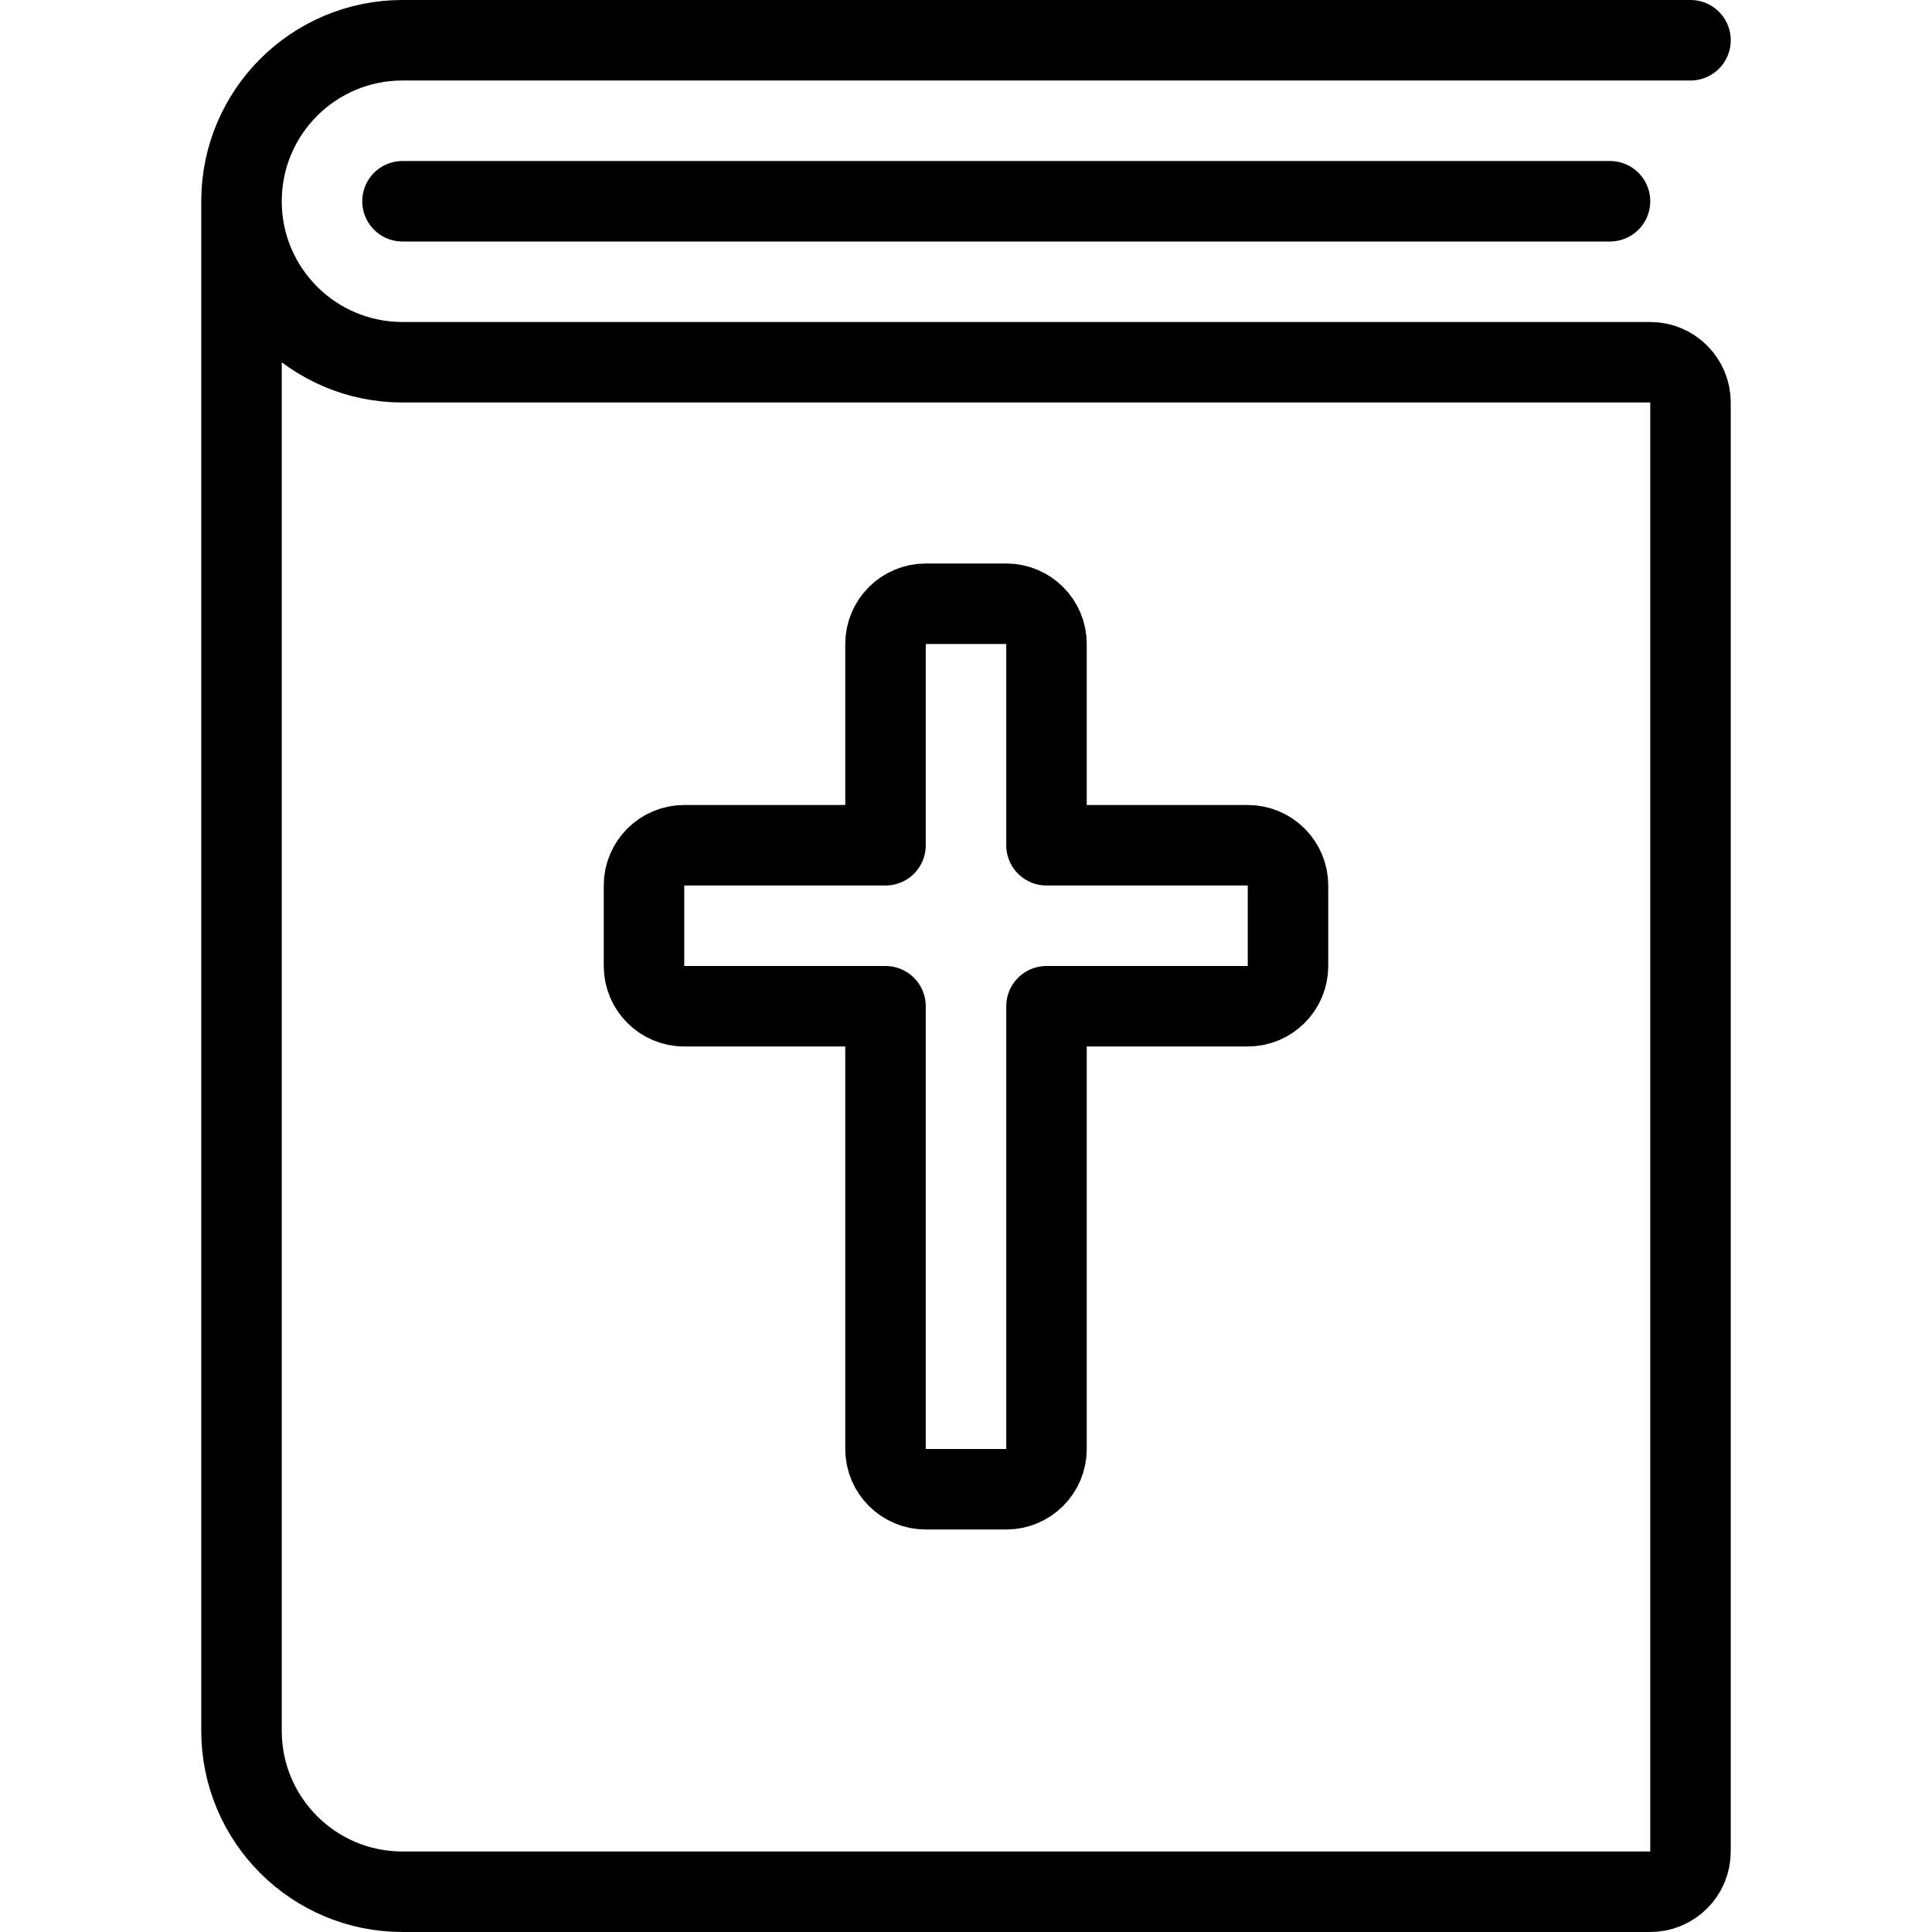
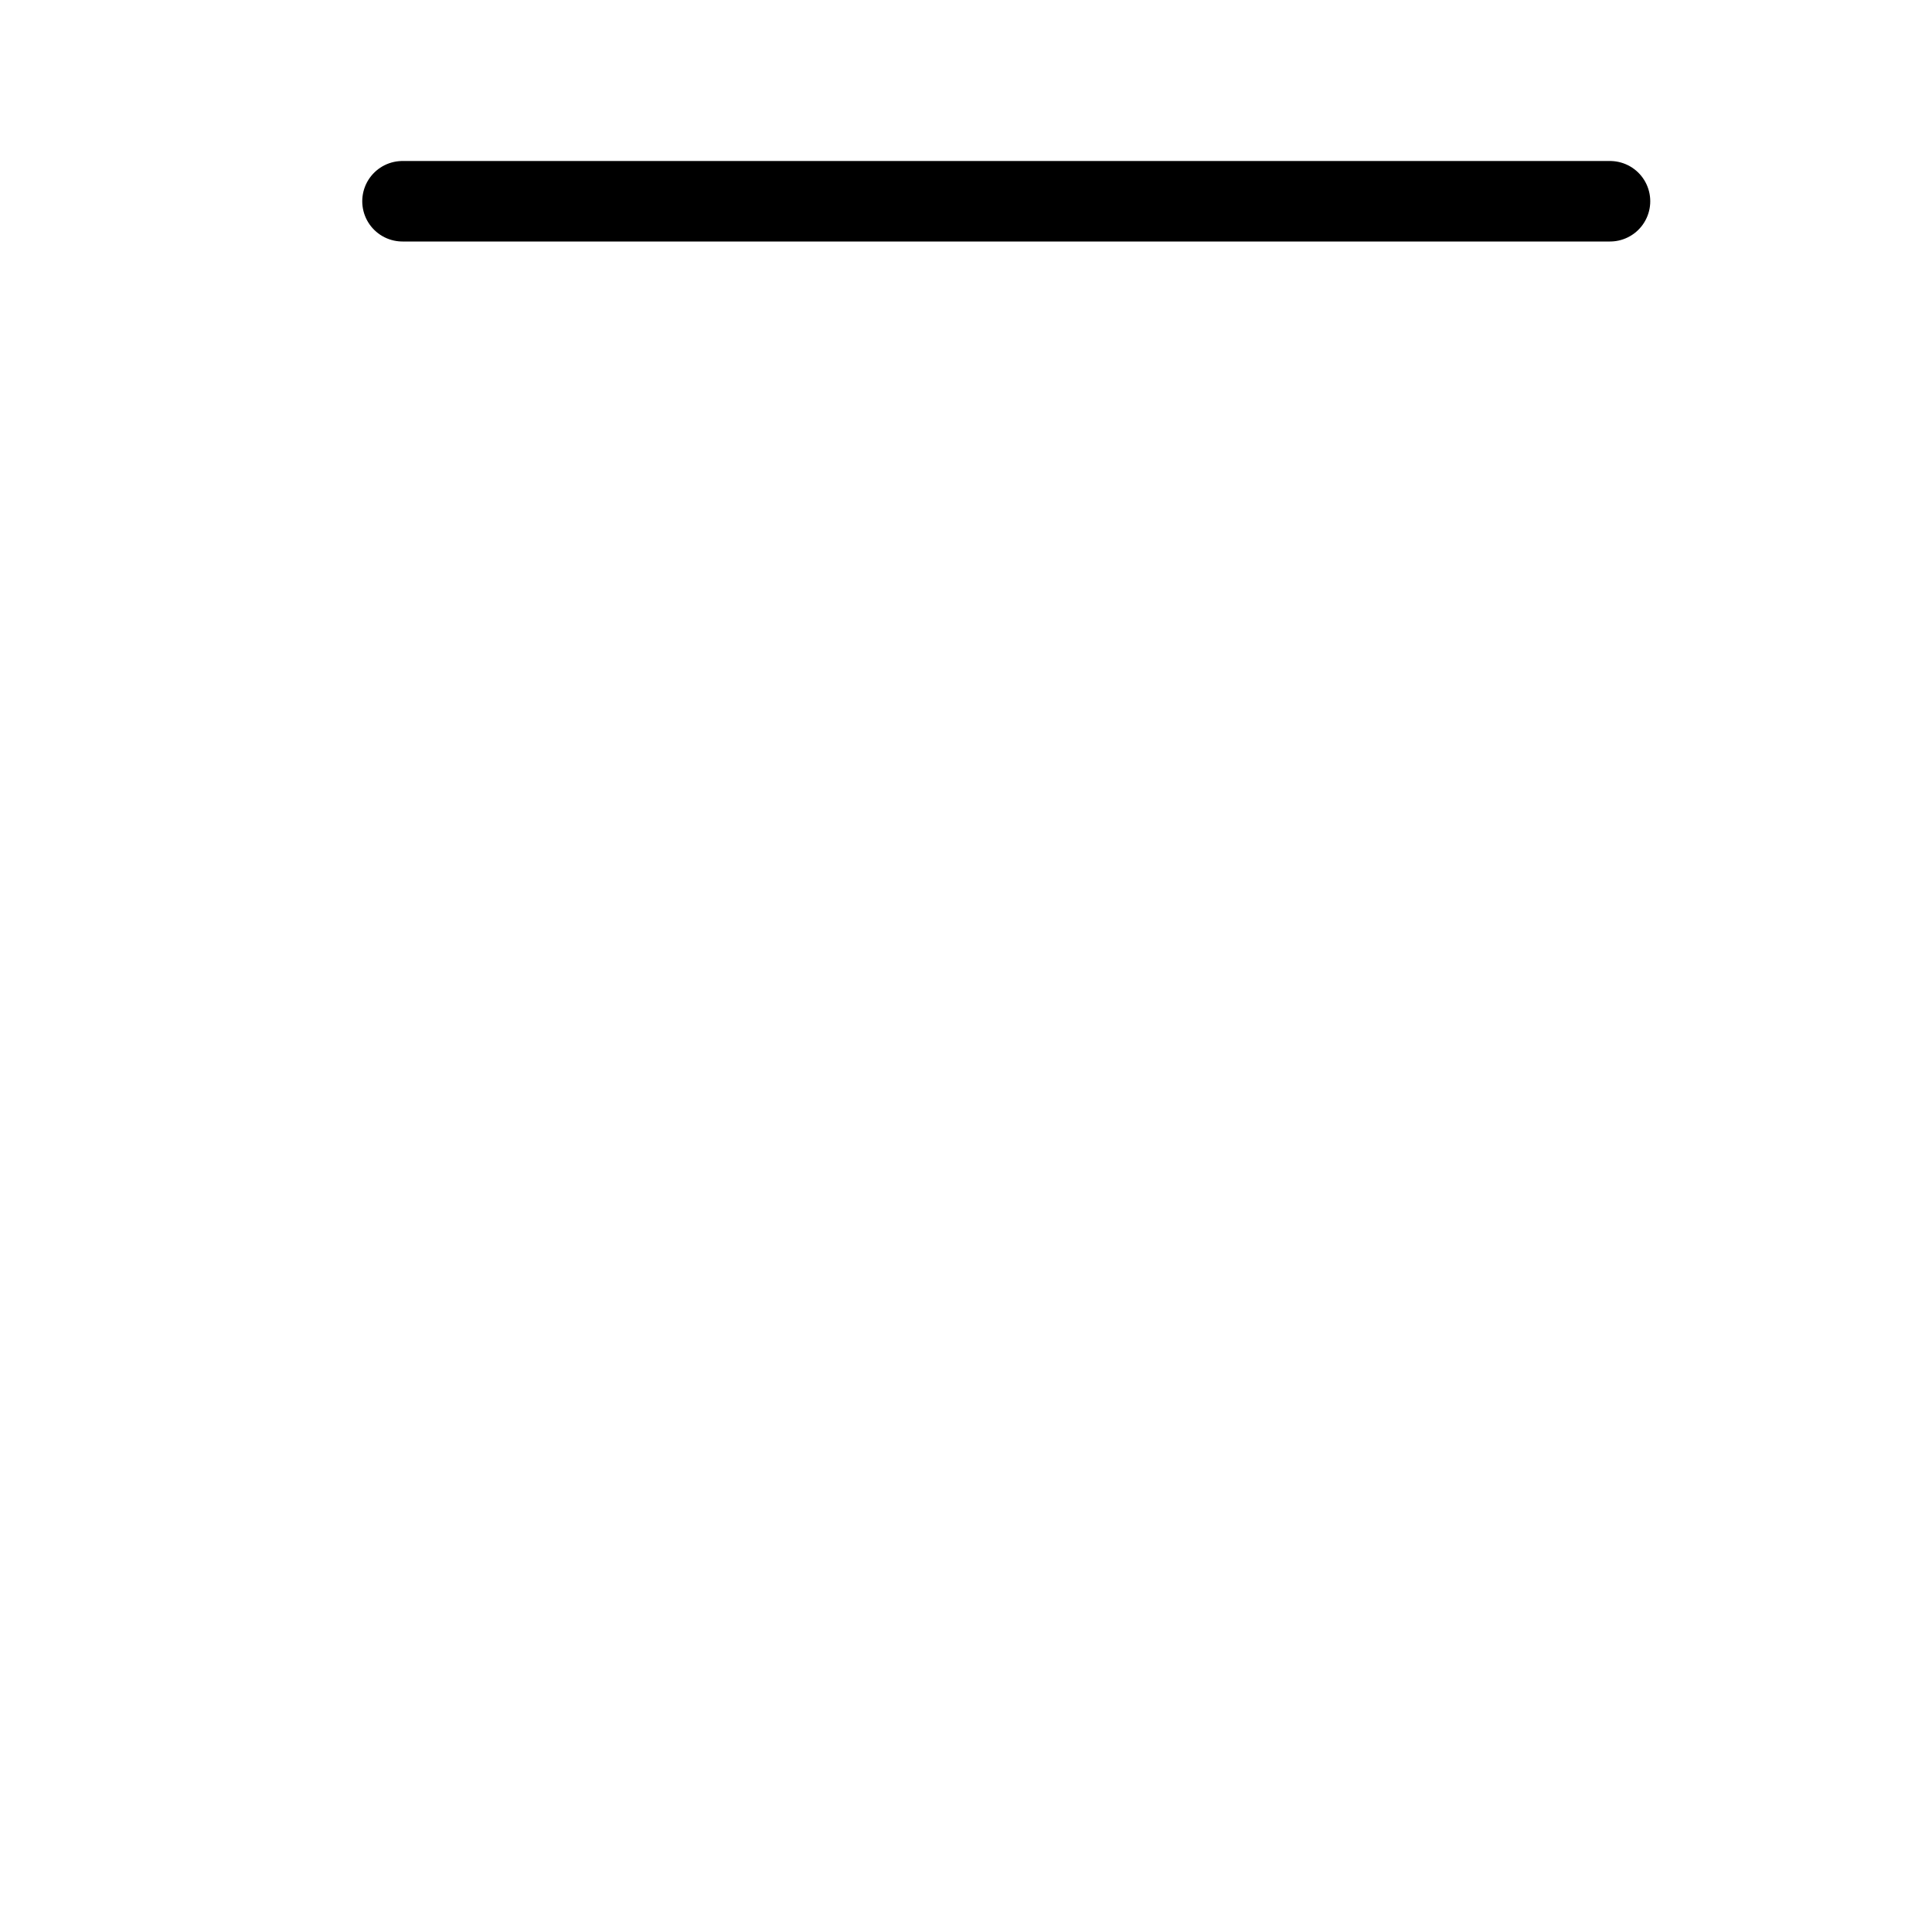
<svg xmlns="http://www.w3.org/2000/svg" version="1.1" viewBox="0 0 24 24">
  <g stroke-linecap="round" stroke-width="1" stroke="CurrentColor" fill="none" stroke-linejoin="round">
-     <path d="M21,0.5h-16h-8.74228e-08c-1.105,4.82823e-08 -2,0.895 -2,2c4.82823e-08,1.105 0.895,2 2,2h15.5h-2.18557e-08c0.276,-1.20706e-08 0.5,0.224 0.5,0.5c0,0 0,3.55271e-15 0,3.55271e-15v18v0c0,0.276 -0.224,0.5 -0.5,0.5h-15.5l-8.74228e-08,-3.55271e-15c-1.105,-4.82823e-08 -2,-0.895 -2,-2c0,0 0,0 0,0v-19" />
    <path d="M5,2.5h15" />
-     <path d="M16,11v0c0,-0.276 -0.224,-0.5 -0.5,-0.5h-2.5v-2.5v0c0,-0.276 -0.224,-0.5 -0.5,-0.5h-1h-2.18557e-08c-0.276,1.20706e-08 -0.5,0.224 -0.5,0.5c0,0 0,1.77636e-15 0,1.77636e-15v2.5h-2.5l-2.18557e-08,1.77636e-15c-0.276,1.20706e-08 -0.5,0.224 -0.5,0.5v1l5.32907e-15,7.54979e-08c4.16963e-08,0.276 0.224,0.5 0.5,0.5h2.5v5.5l5.32907e-15,7.54979e-08c4.16963e-08,0.276 0.224,0.5 0.5,0.5h1l2.18557e-08,-3.55271e-15c0.276,-5.37669e-08 0.5,-0.224 0.5,-0.5v-5.5h2.5h-2.18557e-08c0.276,1.20706e-08 0.5,-0.224 0.5,-0.5Z" />
  </g>
</svg>